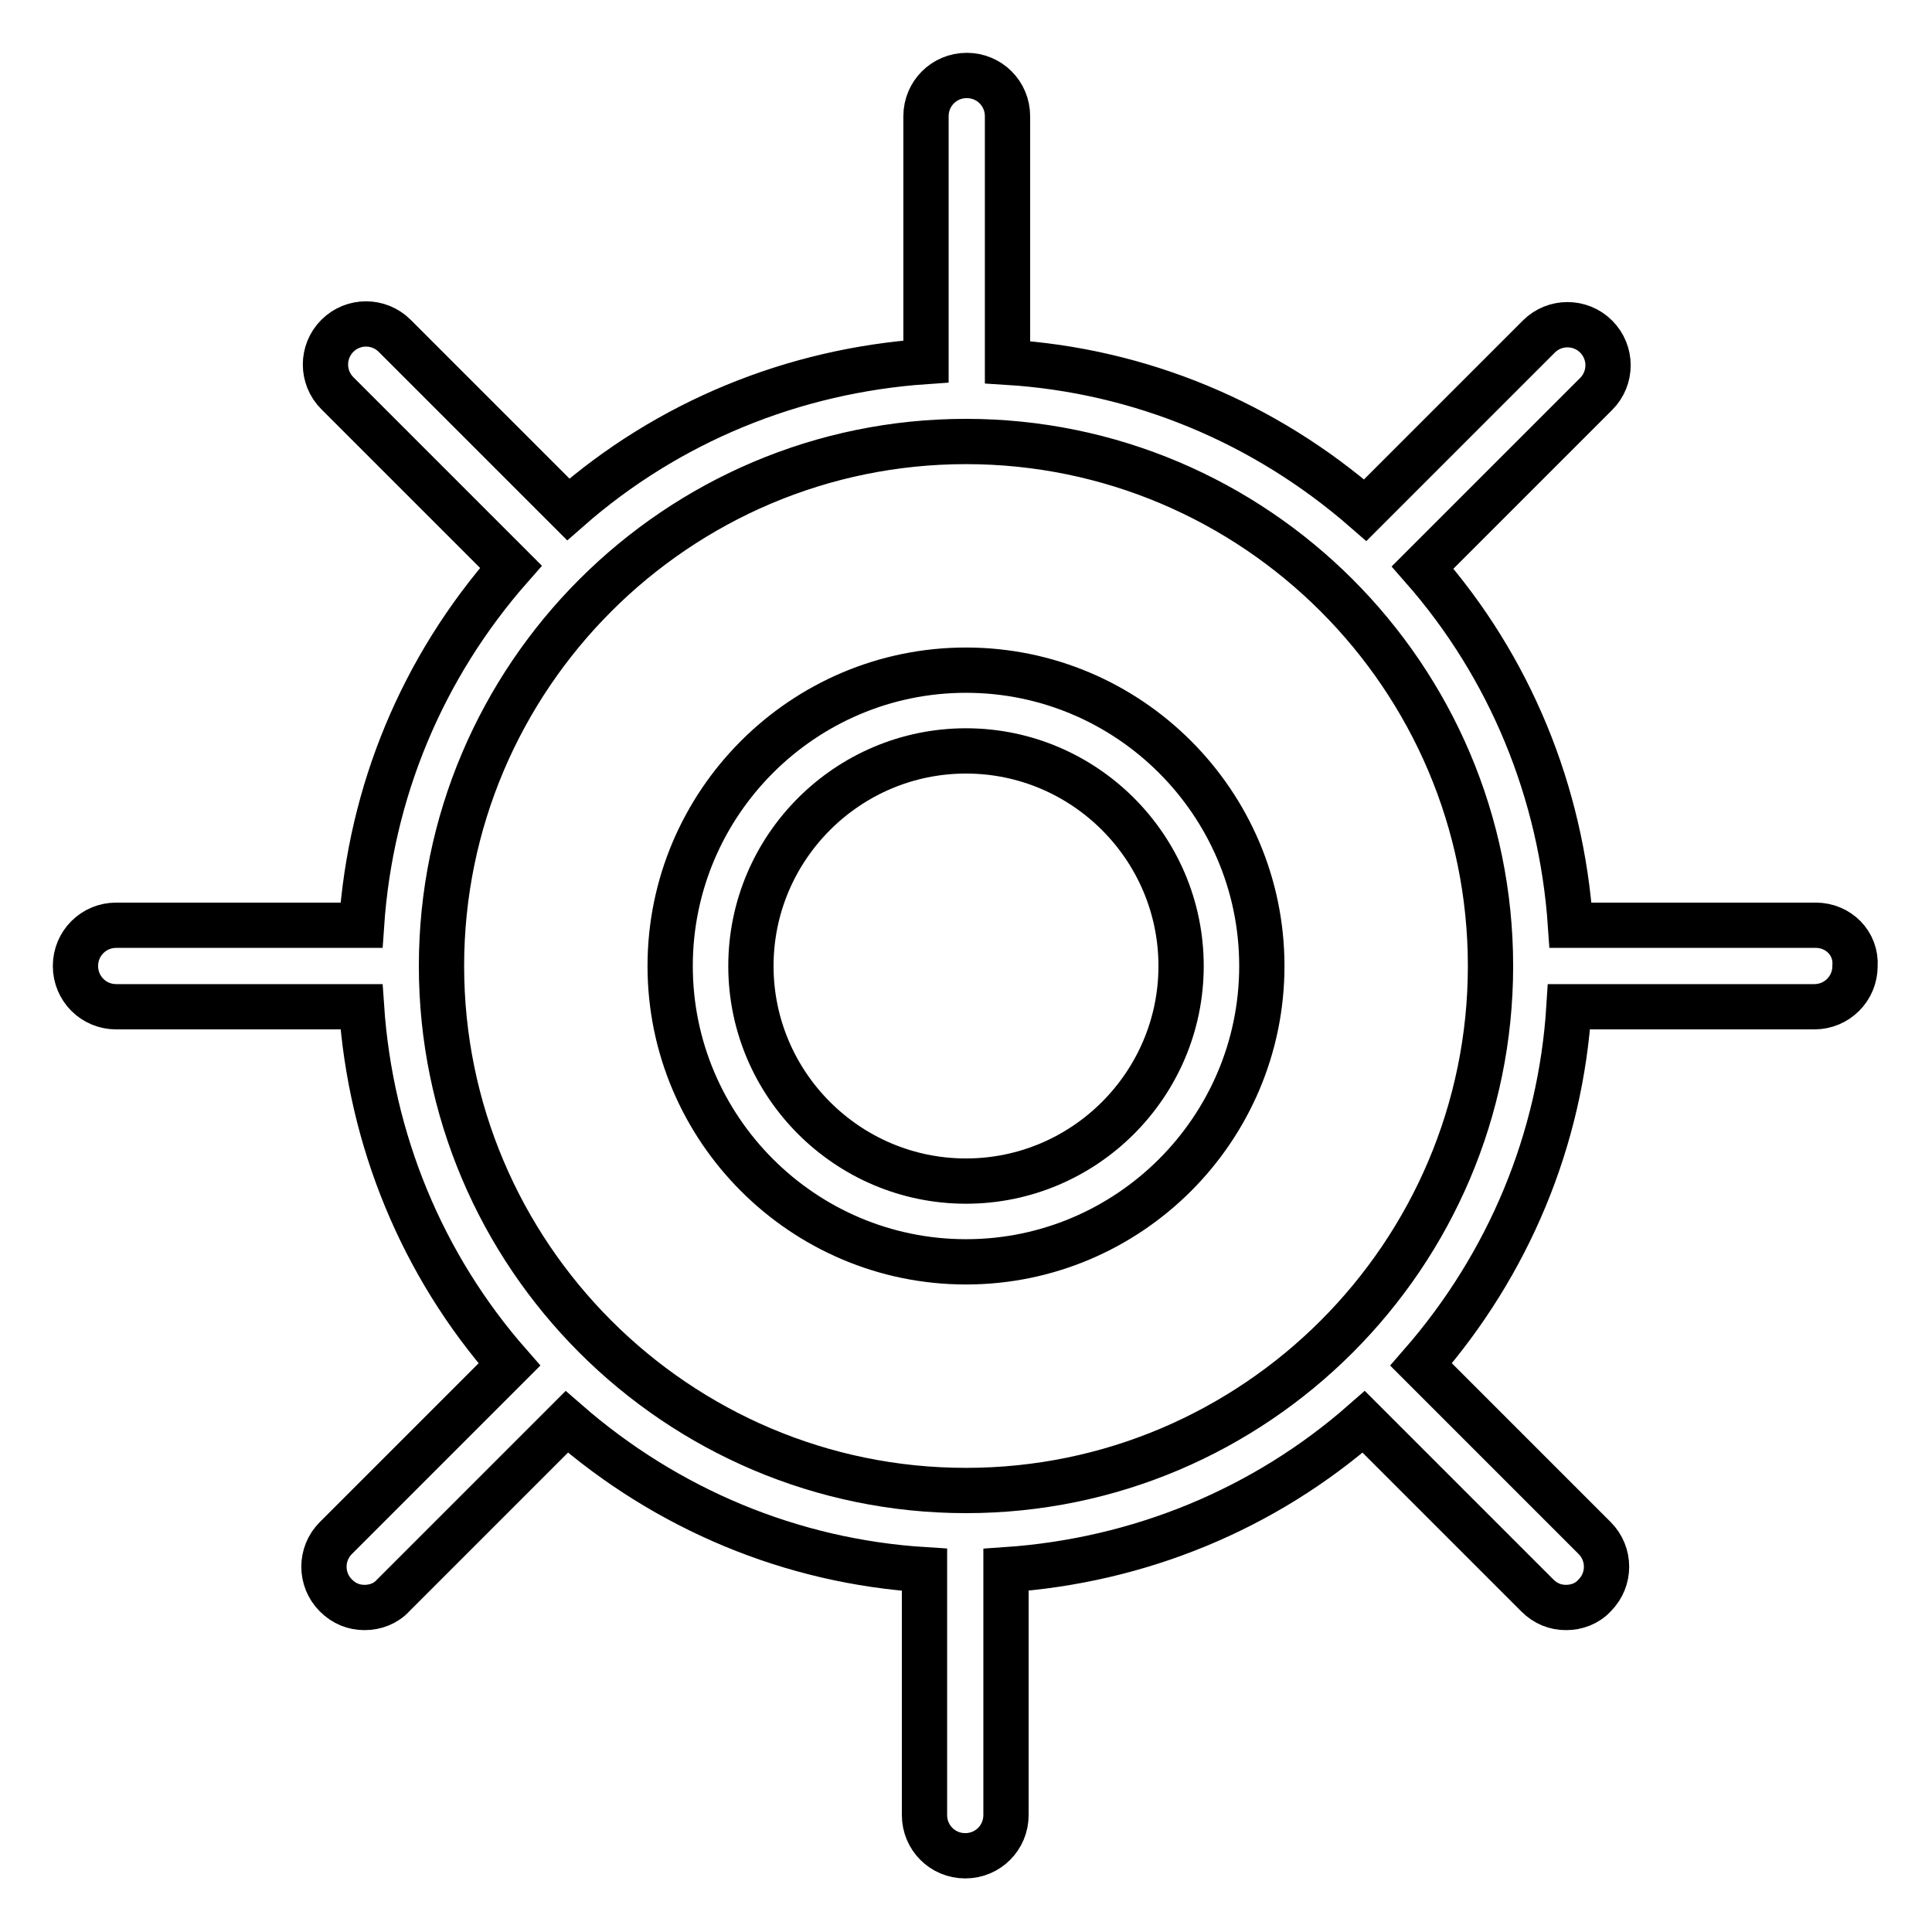
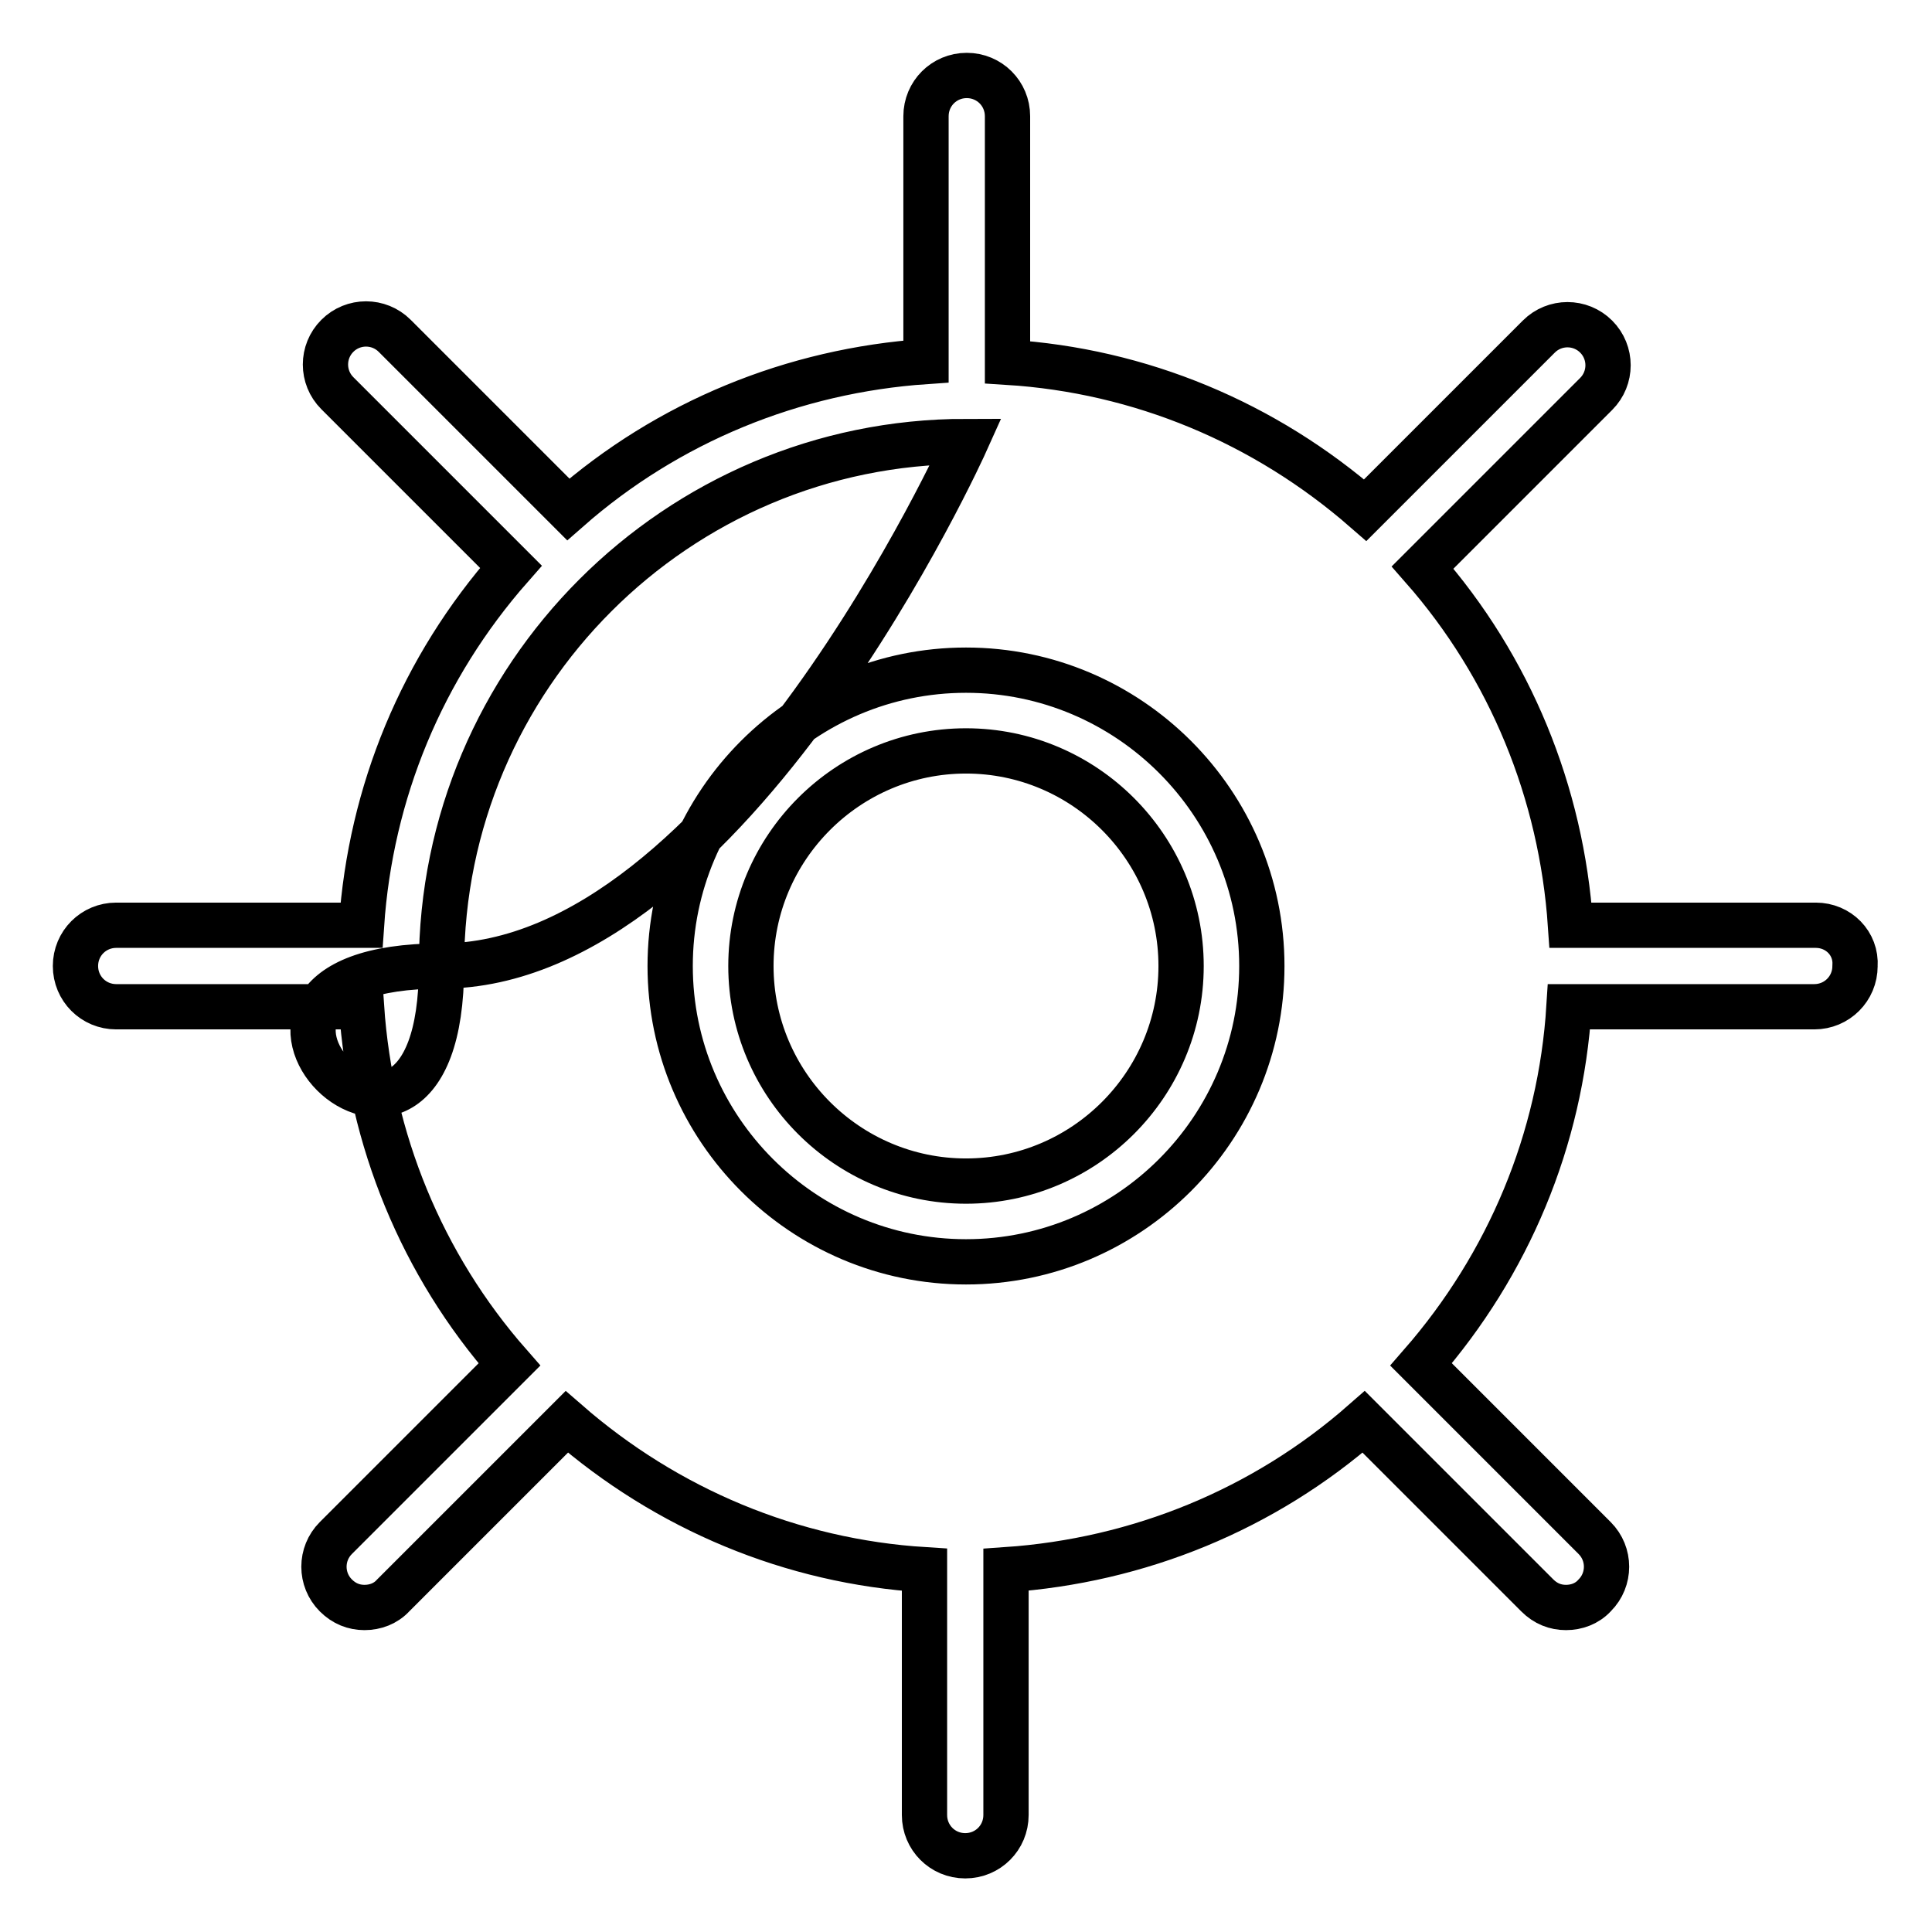
<svg xmlns="http://www.w3.org/2000/svg" version="1.1" x="0px" y="0px" viewBox="0 0 256 256" enable-background="new 0 0 256 256" xml:space="preserve">
  <g>
-     <path stroke-width="6" fill-opacity="0" stroke="#000000" d="M128,167.2c21.6,0,39.2-17.6,39.2-39.2c0-21.6-17.6-39.2-39.2-39.2c-21.6,0-39.2,17.6-39.2,39.2 C88.8,149.6,106.4,167.2,128,167.2z M128,99.5c15.7,0,28.5,12.8,28.5,28.5c0,15.7-12.8,28.5-28.5,28.5c-15.7,0-28.5-12.8-28.5-28.5 C99.5,112.3,112.3,99.5,128,99.5z M240.6,122.6h-32.5c-1.2-17.6-8-34.2-19.6-47.4l23-23c2.1-2.1,2.1-5.5,0-7.6 c-2.1-2.1-5.5-2.1-7.6,0l-23,23c-13.3-11.6-29.8-18.5-47.4-19.6V15.4c0-3-2.4-5.4-5.4-5.4c-3,0-5.4,2.4-5.4,5.4v32.5 c-17.6,1.2-34.2,8-47.4,19.6l-23-23c-2.1-2.1-5.5-2.1-7.6,0c-2.1,2.1-2.1,5.5,0,7.6l23,23C55.9,88.5,49.1,105,47.9,122.6H15.4 c-3,0-5.4,2.4-5.4,5.4s2.4,5.4,5.4,5.4h32.5c1.2,17.6,8,34.2,19.6,47.4l-23,23c-2.1,2.1-2.1,5.5,0,7.6c1.1,1.1,2.4,1.6,3.8,1.6 c1.4,0,2.8-0.5,3.8-1.6l23-23c13.3,11.6,29.8,18.5,47.4,19.6v32.5c0,3,2.4,5.4,5.4,5.4c3,0,5.4-2.4,5.4-5.4v-32.5 c17.6-1.2,34.2-8,47.4-19.6l23,23c1.1,1.1,2.4,1.6,3.8,1.6c1.4,0,2.8-0.5,3.8-1.6c2.1-2.1,2.1-5.5,0-7.6l-23-23 c11.6-13.3,18.5-29.8,19.6-47.4h32.5c3,0,5.4-2.4,5.4-5.4C246,125,243.6,122.6,240.6,122.6z M128,58.5c38.3,0,69.5,31.2,69.5,69.5 s-31.2,69.5-69.5,69.5S58.5,166.3,58.5,128S89.7,58.5,128,58.5z" />
+     <path stroke-width="6" fill-opacity="0" stroke="#000000" d="M128,167.2c21.6,0,39.2-17.6,39.2-39.2c0-21.6-17.6-39.2-39.2-39.2c-21.6,0-39.2,17.6-39.2,39.2 C88.8,149.6,106.4,167.2,128,167.2z M128,99.5c15.7,0,28.5,12.8,28.5,28.5c0,15.7-12.8,28.5-28.5,28.5c-15.7,0-28.5-12.8-28.5-28.5 C99.5,112.3,112.3,99.5,128,99.5z M240.6,122.6h-32.5c-1.2-17.6-8-34.2-19.6-47.4l23-23c2.1-2.1,2.1-5.5,0-7.6 c-2.1-2.1-5.5-2.1-7.6,0l-23,23c-13.3-11.6-29.8-18.5-47.4-19.6V15.4c0-3-2.4-5.4-5.4-5.4c-3,0-5.4,2.4-5.4,5.4v32.5 c-17.6,1.2-34.2,8-47.4,19.6l-23-23c-2.1-2.1-5.5-2.1-7.6,0c-2.1,2.1-2.1,5.5,0,7.6l23,23C55.9,88.5,49.1,105,47.9,122.6H15.4 c-3,0-5.4,2.4-5.4,5.4s2.4,5.4,5.4,5.4h32.5c1.2,17.6,8,34.2,19.6,47.4l-23,23c-2.1,2.1-2.1,5.5,0,7.6c1.1,1.1,2.4,1.6,3.8,1.6 c1.4,0,2.8-0.5,3.8-1.6l23-23c13.3,11.6,29.8,18.5,47.4,19.6v32.5c0,3,2.4,5.4,5.4,5.4c3,0,5.4-2.4,5.4-5.4v-32.5 c17.6-1.2,34.2-8,47.4-19.6l23,23c1.1,1.1,2.4,1.6,3.8,1.6c1.4,0,2.8-0.5,3.8-1.6c2.1-2.1,2.1-5.5,0-7.6l-23-23 c11.6-13.3,18.5-29.8,19.6-47.4h32.5c3,0,5.4-2.4,5.4-5.4C246,125,243.6,122.6,240.6,122.6z M128,58.5s-31.2,69.5-69.5,69.5S58.5,166.3,58.5,128S89.7,58.5,128,58.5z" />
  </g>
</svg>